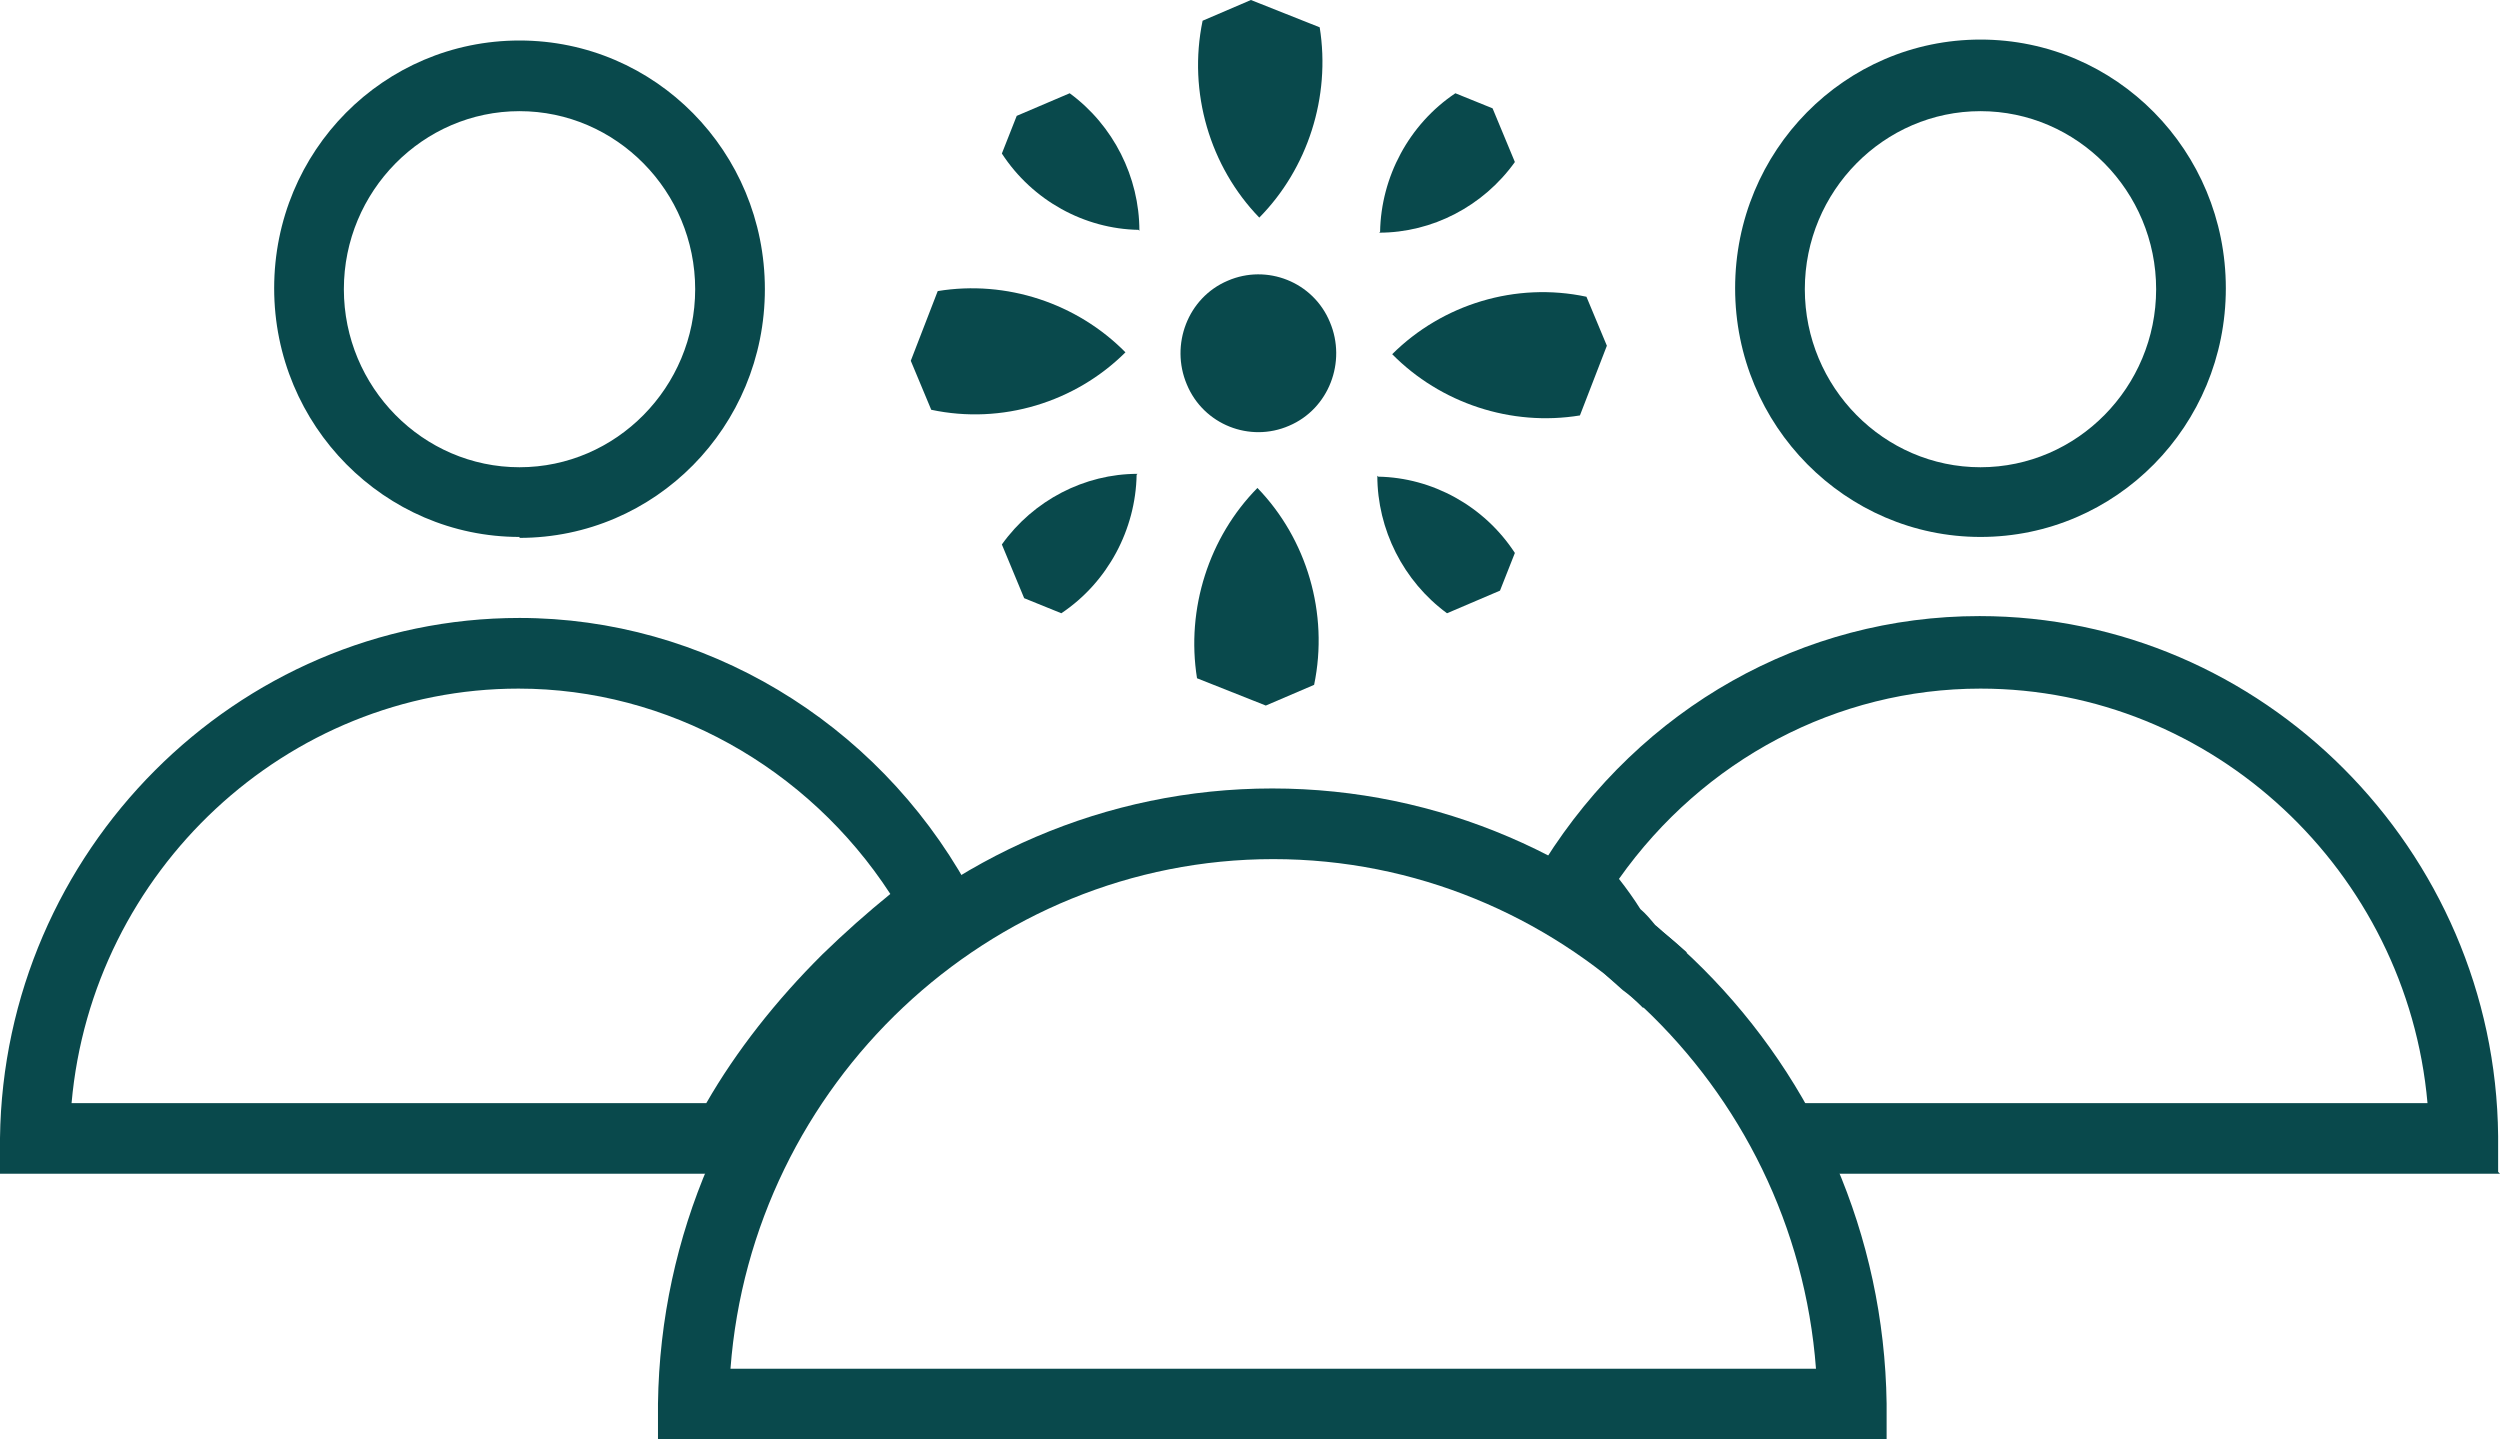
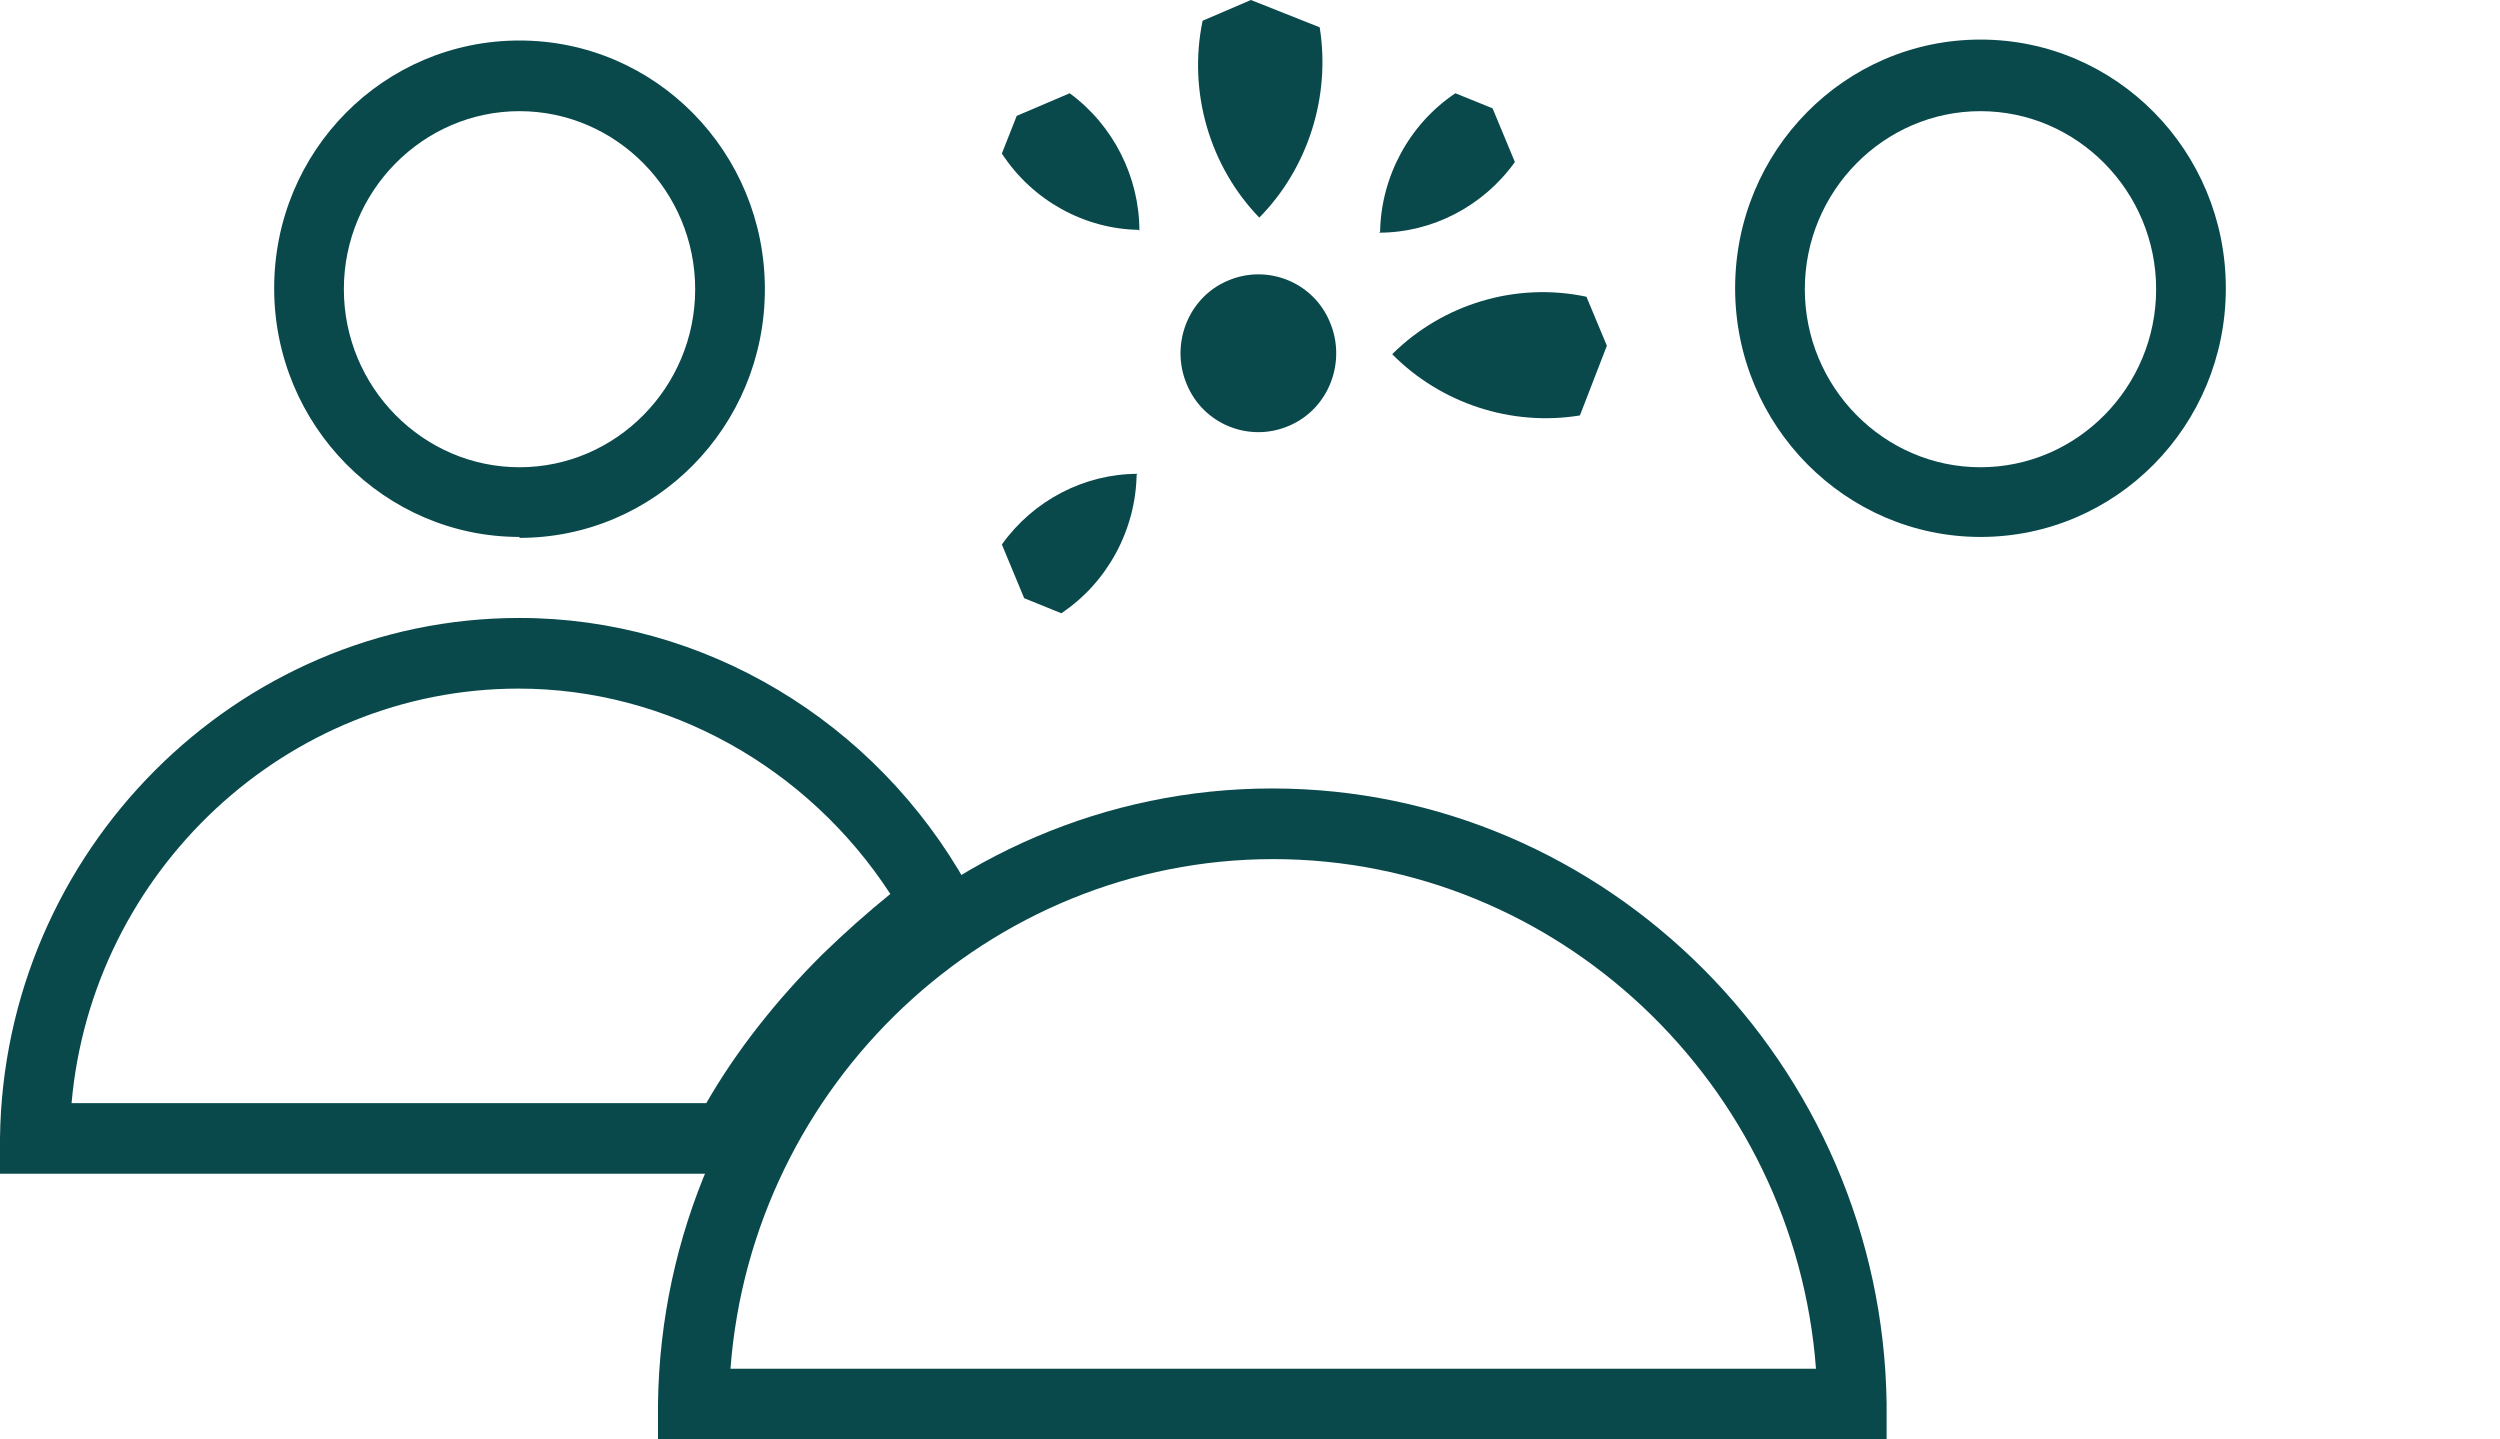
<svg xmlns="http://www.w3.org/2000/svg" width="99" height="57" viewBox="0 0 99 57" fill="none">
  <g clip-path="url(#clip0_2232_191)">
    <path d="M74.747 57H26.056V55.582C26.241 42.153 37.134 31.223 50.383 31.223C63.632 31.223 74.526 42.153 74.71 55.582V57H74.747ZM28.927 54.202H71.913C71.067 42.937 61.682 34.021 50.42 34.021C39.158 34.021 29.774 42.937 28.927 54.202Z" fill="#09494C" />
    <path d="M78.427 21.263C73.091 21.263 68.711 16.861 68.711 11.415C68.711 5.969 73.054 1.567 78.427 1.567C83.8 1.567 88.143 5.969 88.143 11.415C88.143 16.861 83.8 21.263 78.427 21.263ZM78.427 4.402C74.6 4.402 71.471 7.573 71.471 11.452C71.471 15.332 74.6 18.503 78.427 18.503C82.255 18.503 85.383 15.332 85.383 11.452C85.383 7.573 82.255 4.402 78.427 4.402Z" fill="#09494C" />
-     <path d="M99 46.48H71.177V43.683H96.129C95.32 34.506 87.628 27.269 78.427 27.269C72.76 27.269 67.46 30.067 64.111 34.804C64.405 35.177 64.7 35.588 64.957 35.998C65.178 36.185 65.362 36.408 65.546 36.632C65.546 36.632 65.73 36.781 65.841 36.893C66.209 37.192 66.503 37.453 66.797 37.714L65.068 39.915C64.736 39.579 64.516 39.393 64.258 39.206L63.632 38.647C63.301 38.311 63.117 38.087 62.896 37.901L62.639 37.565C62.271 36.931 61.829 36.334 61.314 35.812L60.578 35.028L61.167 34.096C64.994 28.015 71.398 24.397 78.39 24.397C89.578 24.397 98.816 33.648 98.926 44.988V46.406L99 46.48Z" fill="#09494C" />
    <path d="M20.573 21.263C15.236 21.263 10.857 16.861 10.857 11.415C10.857 5.969 15.2 1.604 20.573 1.604C25.946 1.604 30.289 6.006 30.289 11.452C30.289 16.899 25.946 21.3 20.573 21.3V21.263ZM20.573 4.402C16.745 4.402 13.617 7.573 13.617 11.452C13.617 15.332 16.745 18.503 20.573 18.503C24.4 18.503 27.529 15.332 27.529 11.452C27.529 7.573 24.4 4.402 20.573 4.402Z" fill="#09494C" />
    <path d="M29.626 46.48H0V45.063C0.147 33.722 9.348 24.471 20.573 24.471C27.86 24.471 34.668 28.537 38.312 35.065L38.938 36.147L37.944 36.893C36.803 37.751 35.662 38.721 34.558 39.803C32.718 41.631 31.135 43.683 30.068 45.734L29.663 46.48H29.626ZM2.834 43.683H27.97C29.148 41.631 30.73 39.617 32.571 37.789C33.454 36.931 34.337 36.147 35.257 35.401C31.982 30.365 26.424 27.269 20.536 27.269C11.335 27.269 3.643 34.506 2.834 43.683Z" fill="#09494C" />
    <path d="M51.046 16.861C49.5 17.533 47.66 16.824 46.997 15.22C46.335 13.653 47.034 11.788 48.617 11.117C50.163 10.445 52.003 11.154 52.665 12.758C53.328 14.325 52.628 16.19 51.046 16.861Z" fill="#09494C" />
    <path d="M54.616 9.214C56.713 9.214 58.737 8.169 59.989 6.416L59.106 4.29L57.633 3.693C55.793 4.924 54.689 7.013 54.652 9.177L54.616 9.214Z" fill="#09494C" />
    <path d="M55.131 14.026C57.045 15.966 59.842 16.899 62.565 16.451L63.632 13.691L62.823 11.751C60.026 11.154 57.118 12.049 55.131 14.026Z" fill="#09494C" />
-     <path d="M54.542 18.838C54.542 20.965 55.572 23.016 57.302 24.285L59.4 23.389L59.989 21.897C58.774 20.032 56.713 18.913 54.579 18.876L54.542 18.838Z" fill="#09494C" />
-     <path d="M49.794 19.323C47.881 21.263 46.961 24.098 47.402 26.859L50.126 27.94L52.039 27.12C52.628 24.285 51.745 21.338 49.794 19.323Z" fill="#09494C" />
    <path d="M45.047 18.764C42.949 18.764 40.925 19.808 39.674 21.561L40.557 23.688L42.029 24.285C43.869 23.054 44.973 20.965 45.01 18.801L45.047 18.764Z" fill="#09494C" />
-     <path d="M44.568 13.952C42.655 12.012 39.858 11.079 37.134 11.527L36.067 14.287L36.877 16.227C39.674 16.824 42.581 15.929 44.568 13.952Z" fill="#09494C" />
    <path d="M49.868 8.617C51.782 6.677 52.702 3.842 52.26 1.082L49.537 0L47.623 0.821C47.034 3.656 47.917 6.603 49.868 8.617Z" fill="#09494C" />
    <path d="M45.12 9.139C45.12 7.013 44.09 4.961 42.36 3.693L40.262 4.588L39.674 6.08C40.888 7.946 42.949 9.065 45.084 9.102L45.12 9.139Z" fill="#09494C" />
  </g>
  <defs>
    <clipPath id="clip0_2232_191">
      <rect width="99" height="57" fill="white" />
    </clipPath>
  </defs>
</svg>